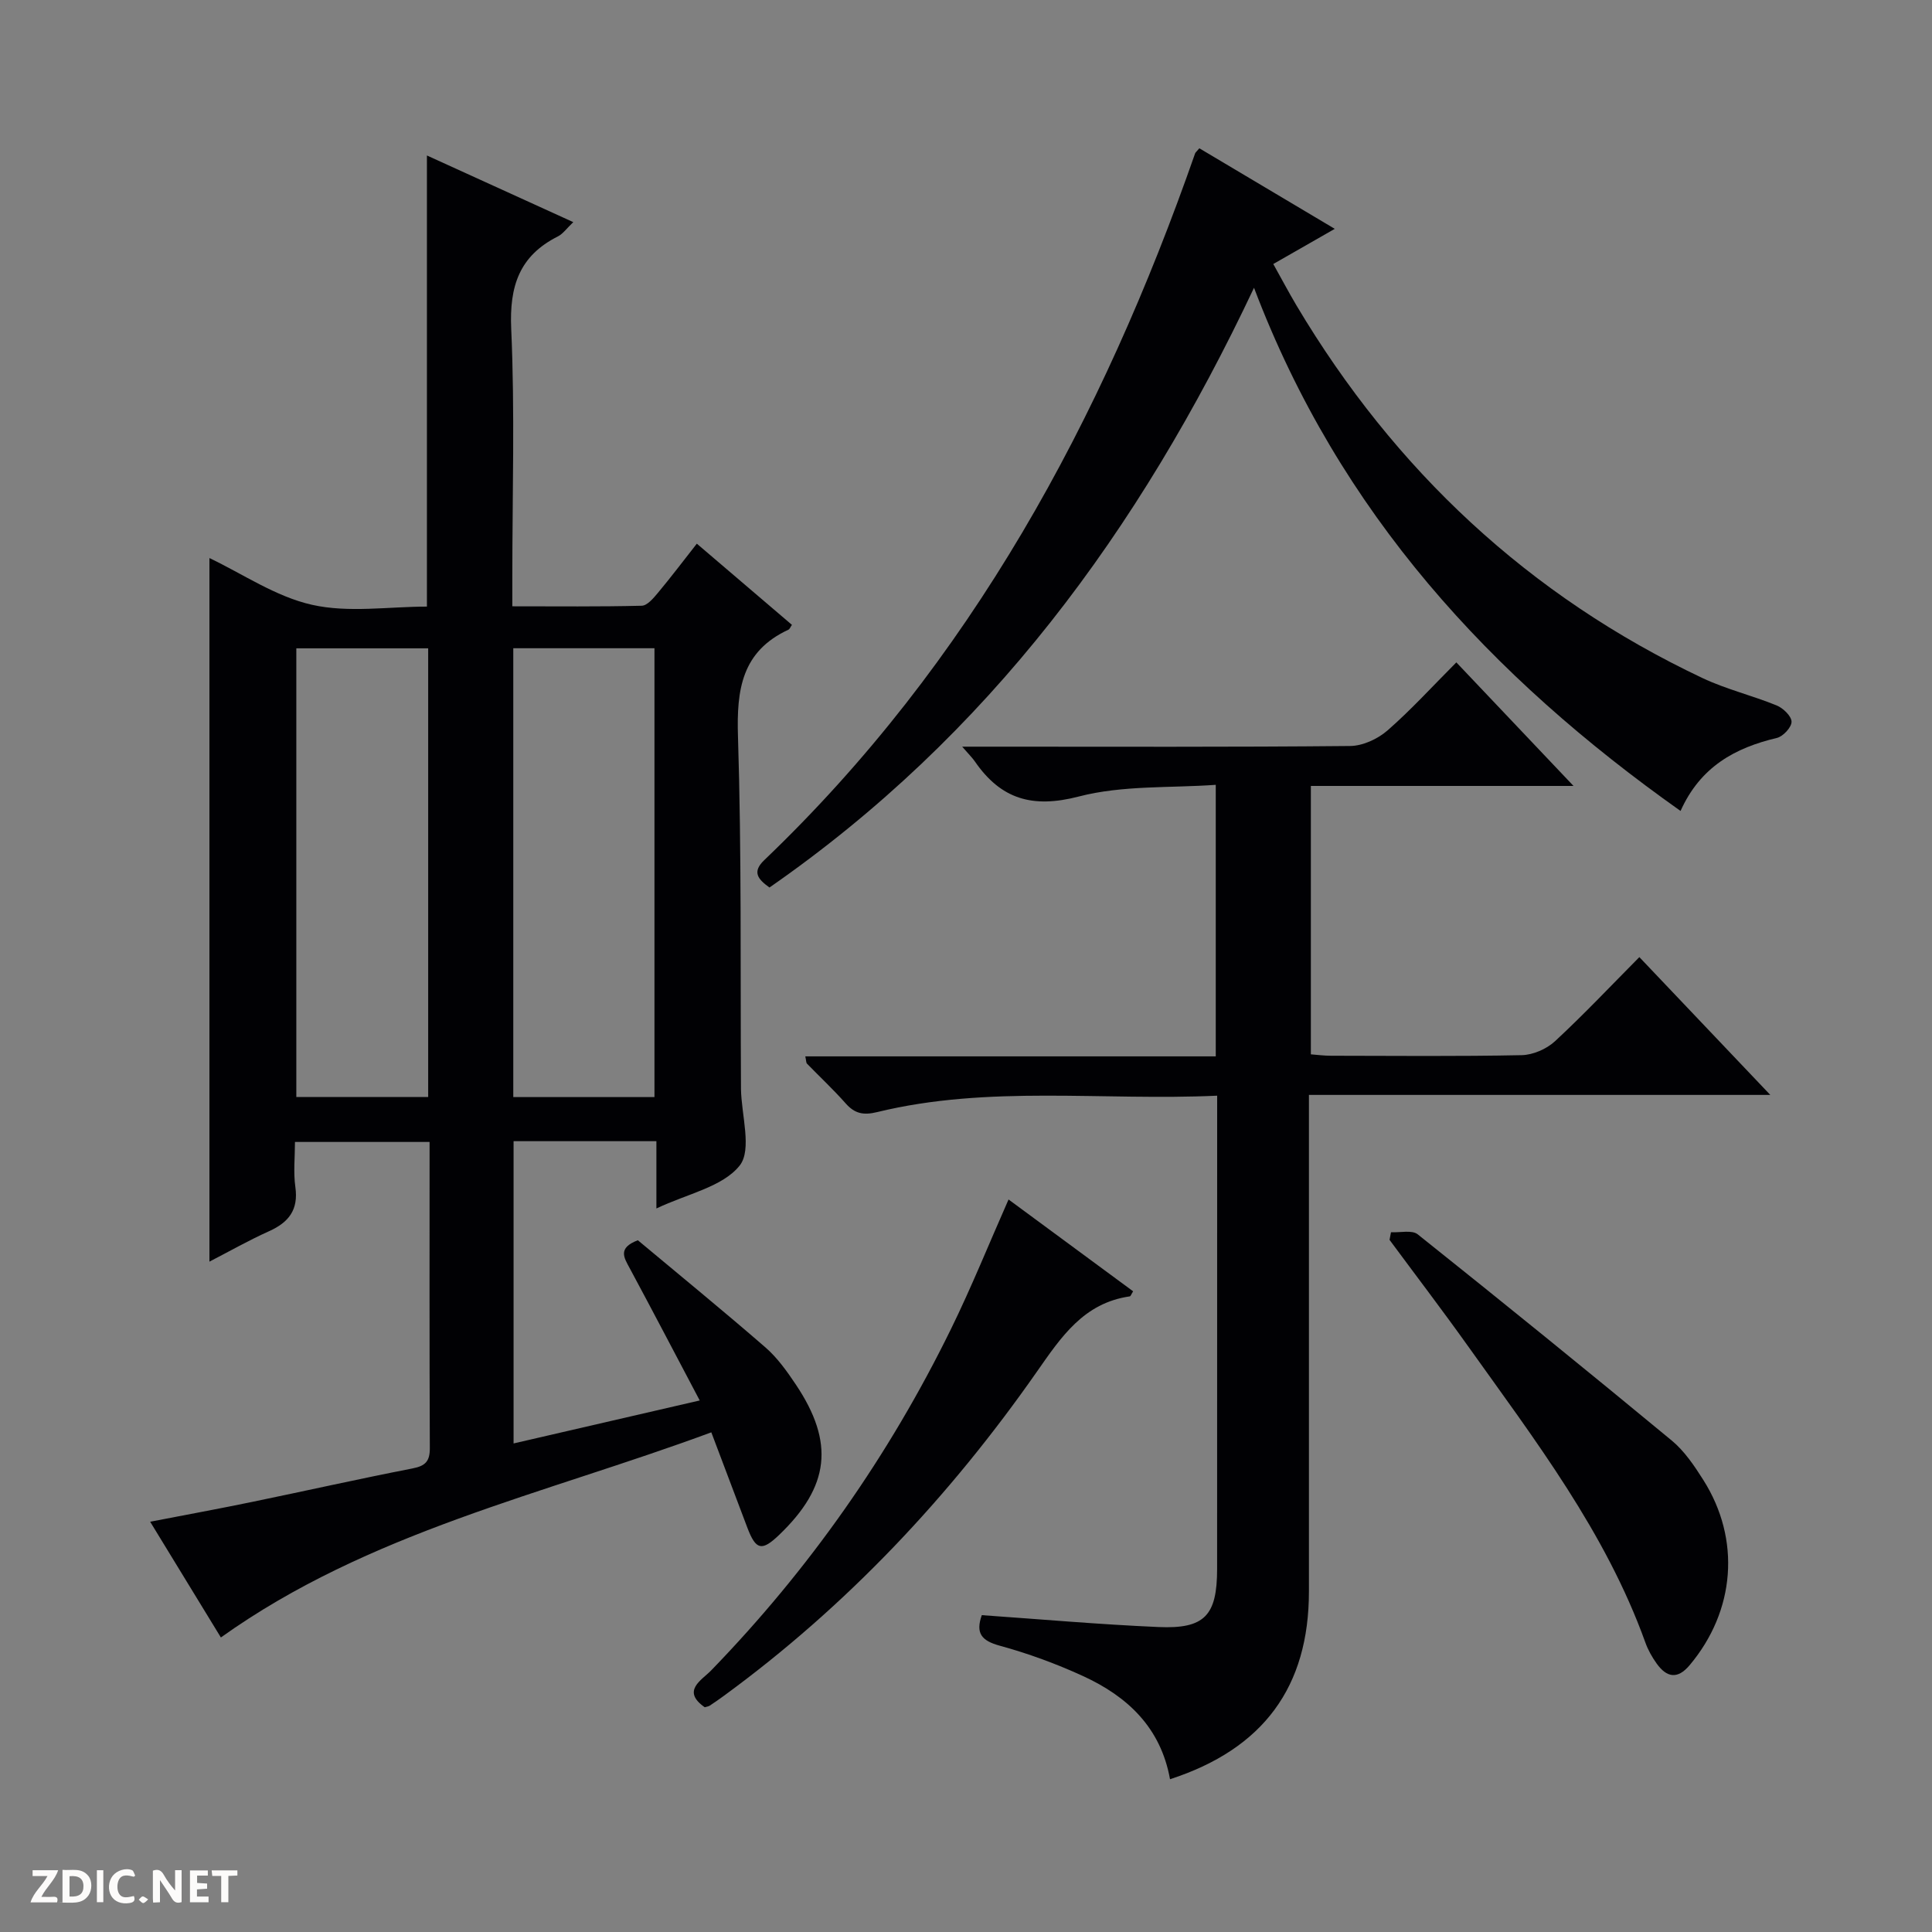
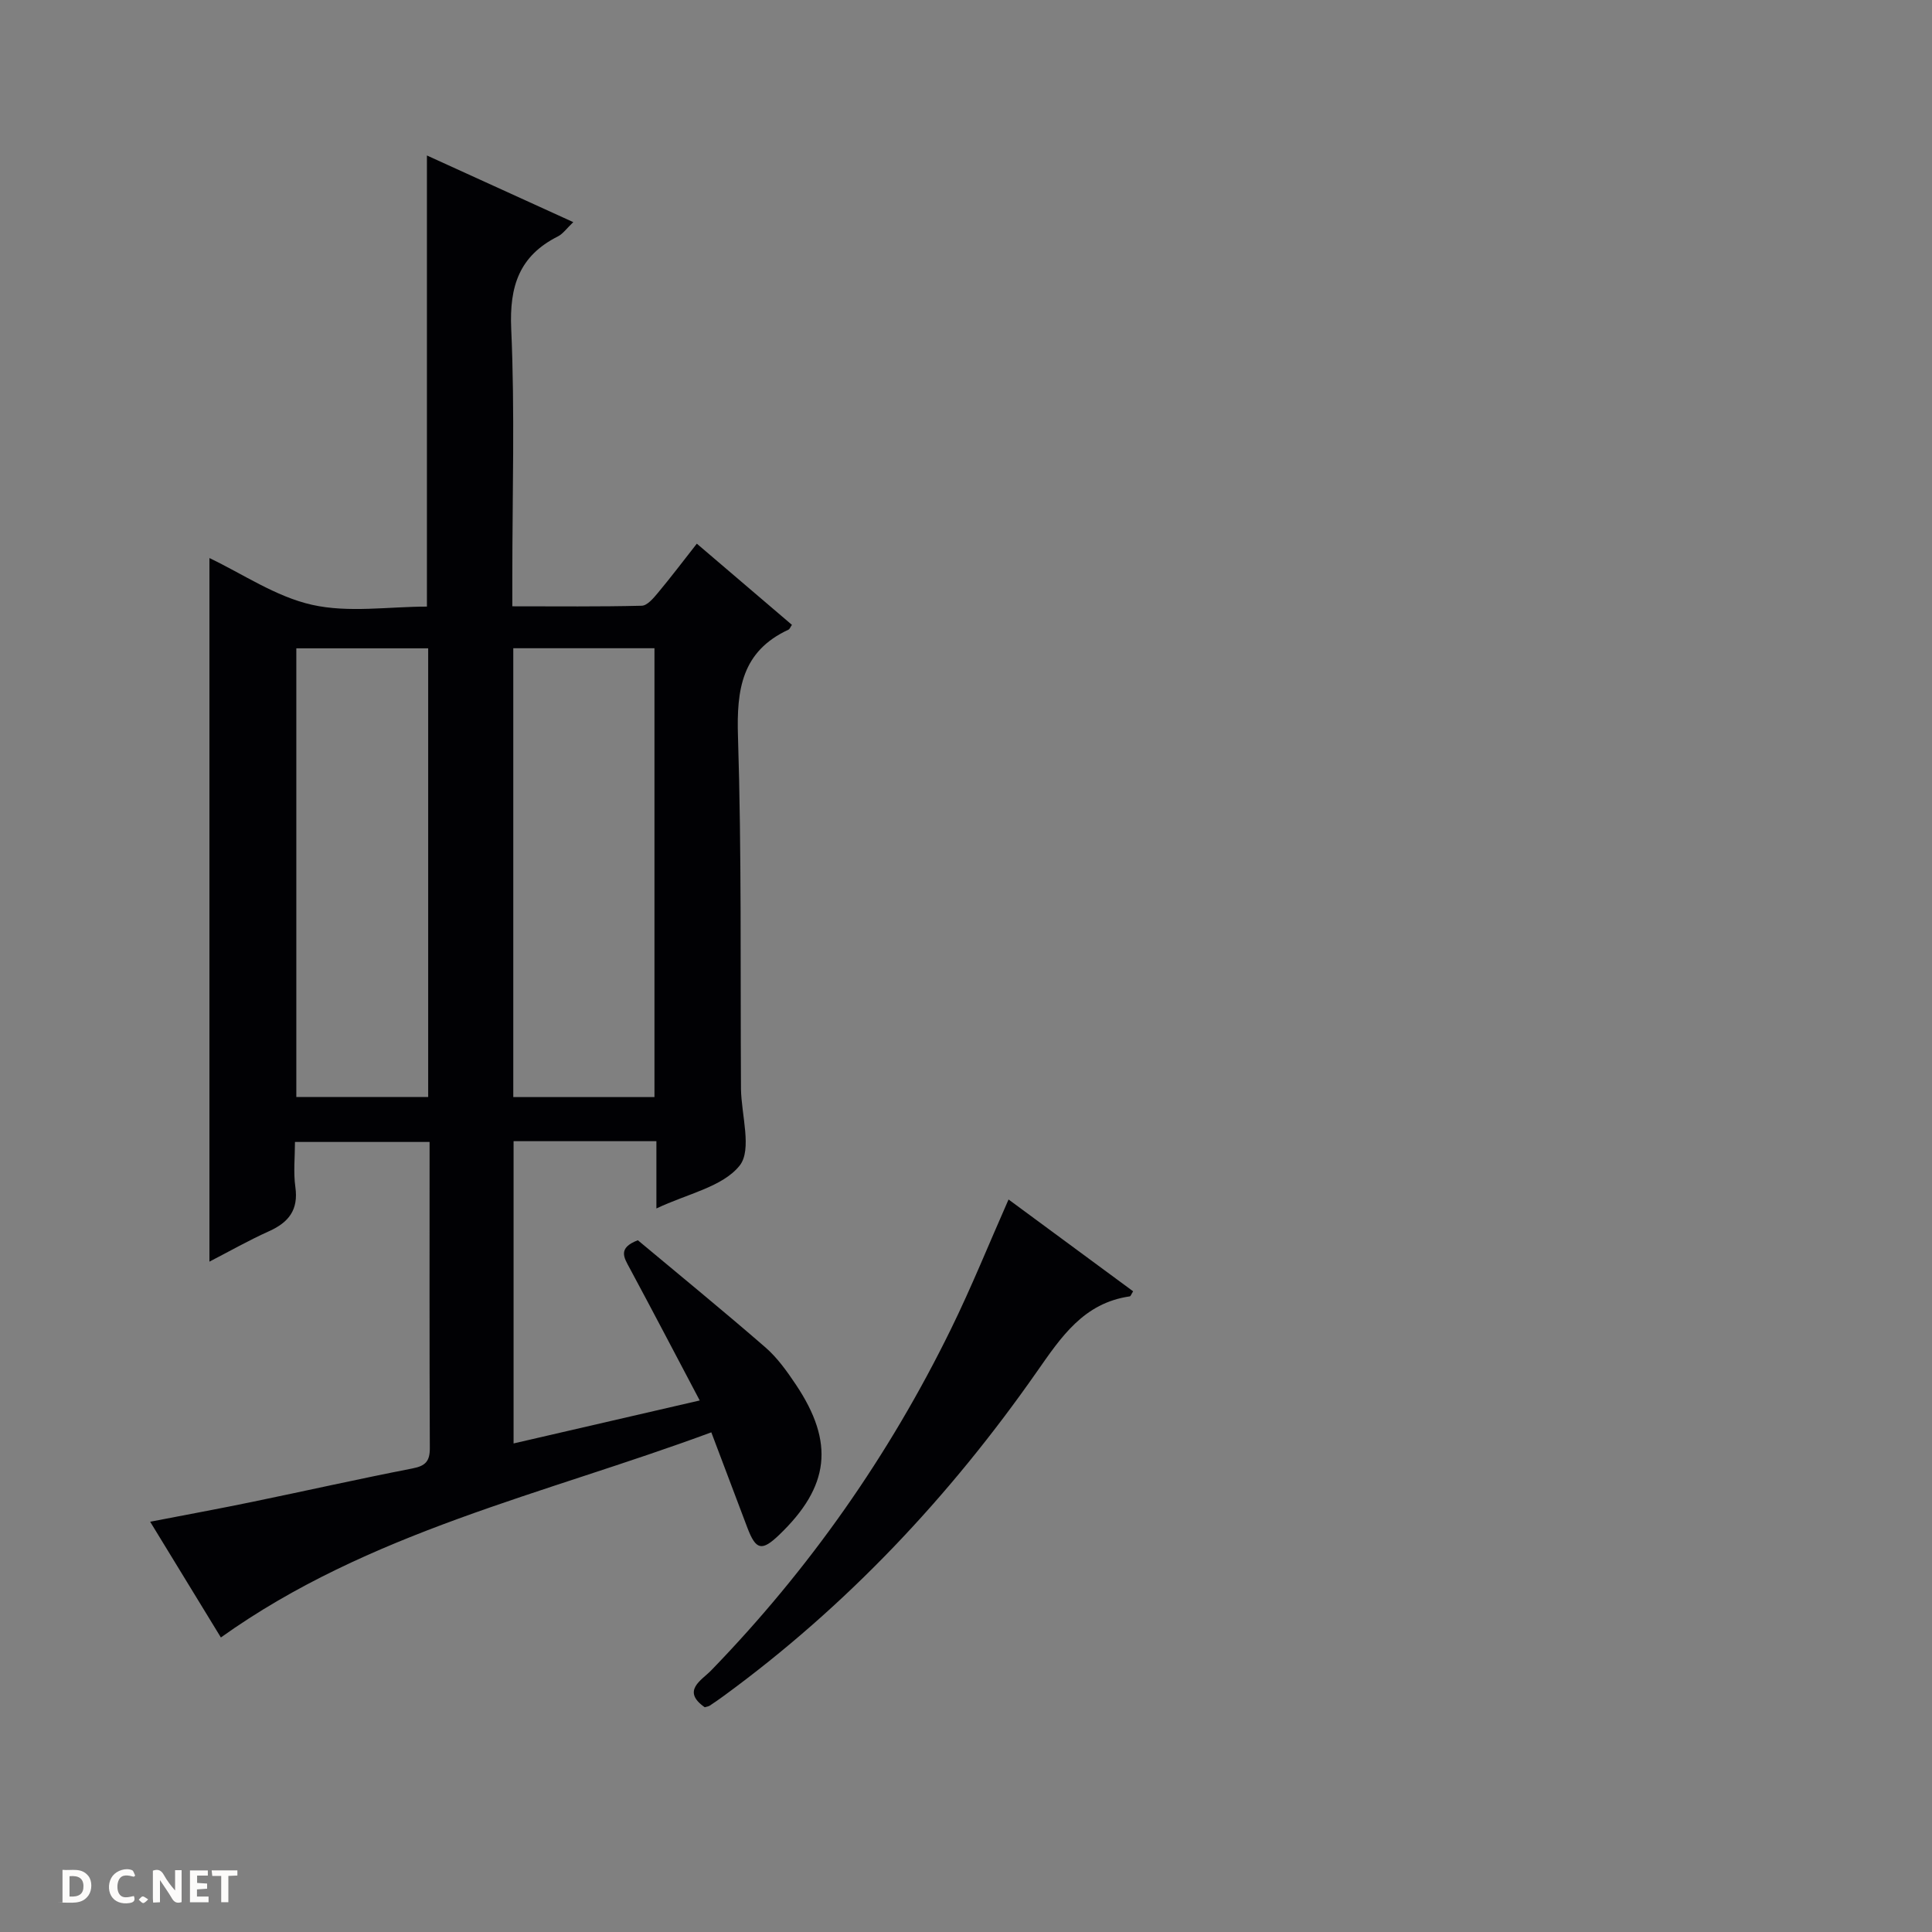
<svg xmlns="http://www.w3.org/2000/svg" enable-background="new 0 0 400 400" viewBox="0 0 400 400">
  <rect x="0" y="0" width="400" height="400" fill="#808080" stroke="none" />
  <g fill="#fcfbfa">
    <path d="m37.59 393.81c-.92.31-1.52.05-2-.78-.7-1.2-1.52-2.34-2.47-3.78v4.59c-.55.03-.95.05-1.41.07-.03-.37-.06-.64-.06-.91 0-1.91 0-3.81 0-5.7 1.13-.41 1.77-.03 2.29.91.62 1.11 1.38 2.14 2.31 3.19v-4.2h1.35v6.61z" />
    <path d="m12.94 393.88v-6.75c1.9.19 3.93-.54 5.37 1.29.8 1.01.78 2.88.03 3.97-1.37 1.97-3.4 1.51-6.4 1.49m2.45-1.22c2.04.12 2.92-.58 2.89-2.21-.03-1.51-.98-2.19-2.89-2z" />
-     <path d="m11.81 393.87h-5.49c.68-2.18 2.47-3.48 3.51-5.45h-3.08v-1.21h5.29c-.71 2.13-2.44 3.48-3.47 5.51.86 0 1.63.04 2.39-.01.79-.05 1.14.21.85 1.16" />
    <path d="m39.33 393.86v-6.61h3.7v1.07h-2.22v1.52c.68.04 1.34.09 2.07.13v1.07c-.72.05-1.38.09-2.1.14v1.48h2.4v1.19h-3.85z" />
    <path d="m27.71 388.56c-1.15-.3-2.46-.61-3.1.64-.37.73-.41 1.93-.06 2.67.63 1.35 1.99.93 3.17.68.35.94-.01 1.32-.93 1.46-1.62.25-3.05-.27-3.76-1.48-.73-1.24-.6-3.03.31-4.17.88-1.11 2.71-1.7 4-1.16.32.13.44.74.65 1.12-.1.08-.19.16-.28.24" />
    <path d="m49.15 387.24v1.07c-.59.02-1.17.05-1.87.08v5.44h-1.48v-5.44h-1.85c-.05-.4-.08-.73-.13-1.15z" />
-     <path d="m20.06 387.21h1.33v6.62h-1.33z" />
    <path d="m30.68 393.25c-.39.38-.8.79-1.05.76-.32-.05-.6-.45-.9-.7.26-.24.51-.64.8-.67.29-.04.62.3 1.15.61" />
  </g>
  <path d="m147.27 296.55c-34.83 12.89-70.93 20.61-101.54 42.47-4.35-7.12-9.26-15.16-14.64-23.96 7.43-1.44 14.32-2.7 21.18-4.12 11.05-2.28 22.07-4.76 33.15-6.92 2.66-.52 3.58-1.48 3.57-4.19-.09-20.99-.05-41.98-.05-63.4-9.21 0-18.24 0-27.87 0 0 3.1-.35 6.27.08 9.32.67 4.73-1.36 7.32-5.45 9.16-4.18 1.88-8.19 4.16-12.34 6.3 0-48.93 0-97.32 0-145.67 6.86 3.26 13.71 7.99 21.25 9.68 7.58 1.7 15.84.37 23.78.37 0-31.31 0-62.03 0-93.4 10.03 4.57 19.92 9.07 30.3 13.8-1.36 1.29-2.13 2.43-3.21 2.97-7.97 4.02-10.03 10.3-9.64 19.1.77 17.13.23 34.32.23 51.49v5.98c9.23 0 18.02.1 26.8-.12 1.14-.03 2.41-1.55 3.32-2.64 2.66-3.18 5.16-6.49 8.08-10.21 6.7 5.72 13.2 11.27 19.69 16.81-.33.47-.46.88-.72 1-9.65 4.47-10.76 12.37-10.45 22.08.76 24.14.48 48.31.62 72.47v.5c.08 5.44 2.34 12.62-.28 15.91-3.53 4.42-10.82 5.82-17.23 8.87 0-4.98 0-9.33 0-13.93-10.16 0-19.73 0-29.57 0v62.58c12.69-2.93 25.17-5.81 38.54-8.9-5.05-9.56-9.72-18.5-14.5-27.39-1.18-2.19-2.53-4.17 1.69-5.78 8.63 7.21 17.64 14.57 26.42 22.19 2.47 2.15 4.46 4.95 6.3 7.7 8.05 12.03 6.98 21.1-3.46 31.11-3.58 3.43-4.81 3.17-6.57-1.44-2.41-6.35-4.8-12.7-7.48-19.79zm-41-162.34v92.93h29.23c0-31.21 0-61.97 0-92.93-9.77 0-19.22 0-29.23 0zm-44.92.02v92.9h27.3c0-31.2 0-61.94 0-92.9-9.19 0-18.1 0-27.3 0z" fill="#010104" />
-   <path d="m242.24 368.37c-1.93-10.73-8.84-17.15-17.99-21.35-5.56-2.55-11.38-4.69-17.28-6.3-3.79-1.04-5.01-2.6-3.7-6.32 12.18.85 24.37 1.93 36.59 2.46 9.57.42 12.12-2.39 12.13-12.01.01-30.99.01-61.98.01-92.97 0-1.46 0-2.91 0-5.03-23.8 1.09-47.3-2.24-70.41 3.4-2.83.69-4.63.32-6.51-1.81-2.53-2.86-5.34-5.48-8.01-8.23-.18-.19-.14-.58-.34-1.5h84.98c0-18.71 0-36.8 0-56.22-9.44.68-19.29.06-28.36 2.42-9.62 2.5-16.14.54-21.52-7.27-.52-.75-1.19-1.4-2.62-3.05h6.37c24.66 0 49.32.1 73.97-.14 2.62-.03 5.7-1.46 7.72-3.22 4.88-4.26 9.26-9.09 14.25-14.09 7.94 8.37 15.77 16.62 24.26 25.58-18.61 0-36.29 0-54.38 0v55.57c1.29.1 2.73.29 4.17.29 13.16.02 26.33.15 39.48-.12 2.34-.05 5.14-1.27 6.88-2.87 5.97-5.53 11.56-11.46 17.48-17.43 9 9.47 17.7 18.63 27.11 28.53-32.2 0-63.51 0-95.52 0v5.84 96.96c0 19.71-9.38 32.59-28.76 38.88z" fill="#010104" />
-   <path d="m159.31 183.75c-2.47-1.77-3.61-3.25-1.07-5.68 42.72-40.85 69.94-91.17 89.2-146.33.05-.15.21-.26.87-1.04 9.04 5.38 18.21 10.83 28.04 16.68-4.39 2.51-8.29 4.74-12.73 7.28 1.66 2.97 3.17 5.83 4.82 8.61 20.31 34.09 48.08 60.11 84.03 77.11 4.91 2.32 10.31 3.61 15.36 5.67 1.34.55 3.07 2.2 3.09 3.37.02 1.15-1.75 3.06-3.03 3.36-8.67 2.05-15.84 5.96-19.95 15.12-39.29-27.81-70.62-61.62-88.31-108.32-23.78 50.4-55.06 92.75-100.32 124.17z" fill="#010104" />
-   <path d="m287.99 255.12c1.88.11 4.34-.52 5.54.44 17.65 14.08 35.2 28.31 52.6 42.7 2.62 2.17 4.66 5.21 6.51 8.13 7.83 12.34 6.63 27.13-2.82 38.37-2.53 3.01-4.76 2.53-6.82-.33-.96-1.34-1.8-2.83-2.35-4.38-8.23-22.85-22.84-41.88-36.71-61.34-5.29-7.42-10.83-14.68-16.25-22.01.1-.52.2-1.05.3-1.58z" fill="#010104" />
  <path d="m145.91 353.47c-4.87-3.4-.67-5.58 1.3-7.6 20.32-20.95 36.87-44.55 49.69-70.73 4.23-8.63 7.83-17.57 11.91-26.8 8.52 6.28 17.16 12.65 25.79 19.01-.35.54-.49 1.02-.69 1.05-9.54 1.37-14.19 8.38-19.23 15.59-18.04 25.81-39.38 48.53-64.89 67.17-.94.69-1.9 1.35-2.87 1.99-.27.16-.62.2-1.01.32z" fill="#010104" />
</svg>